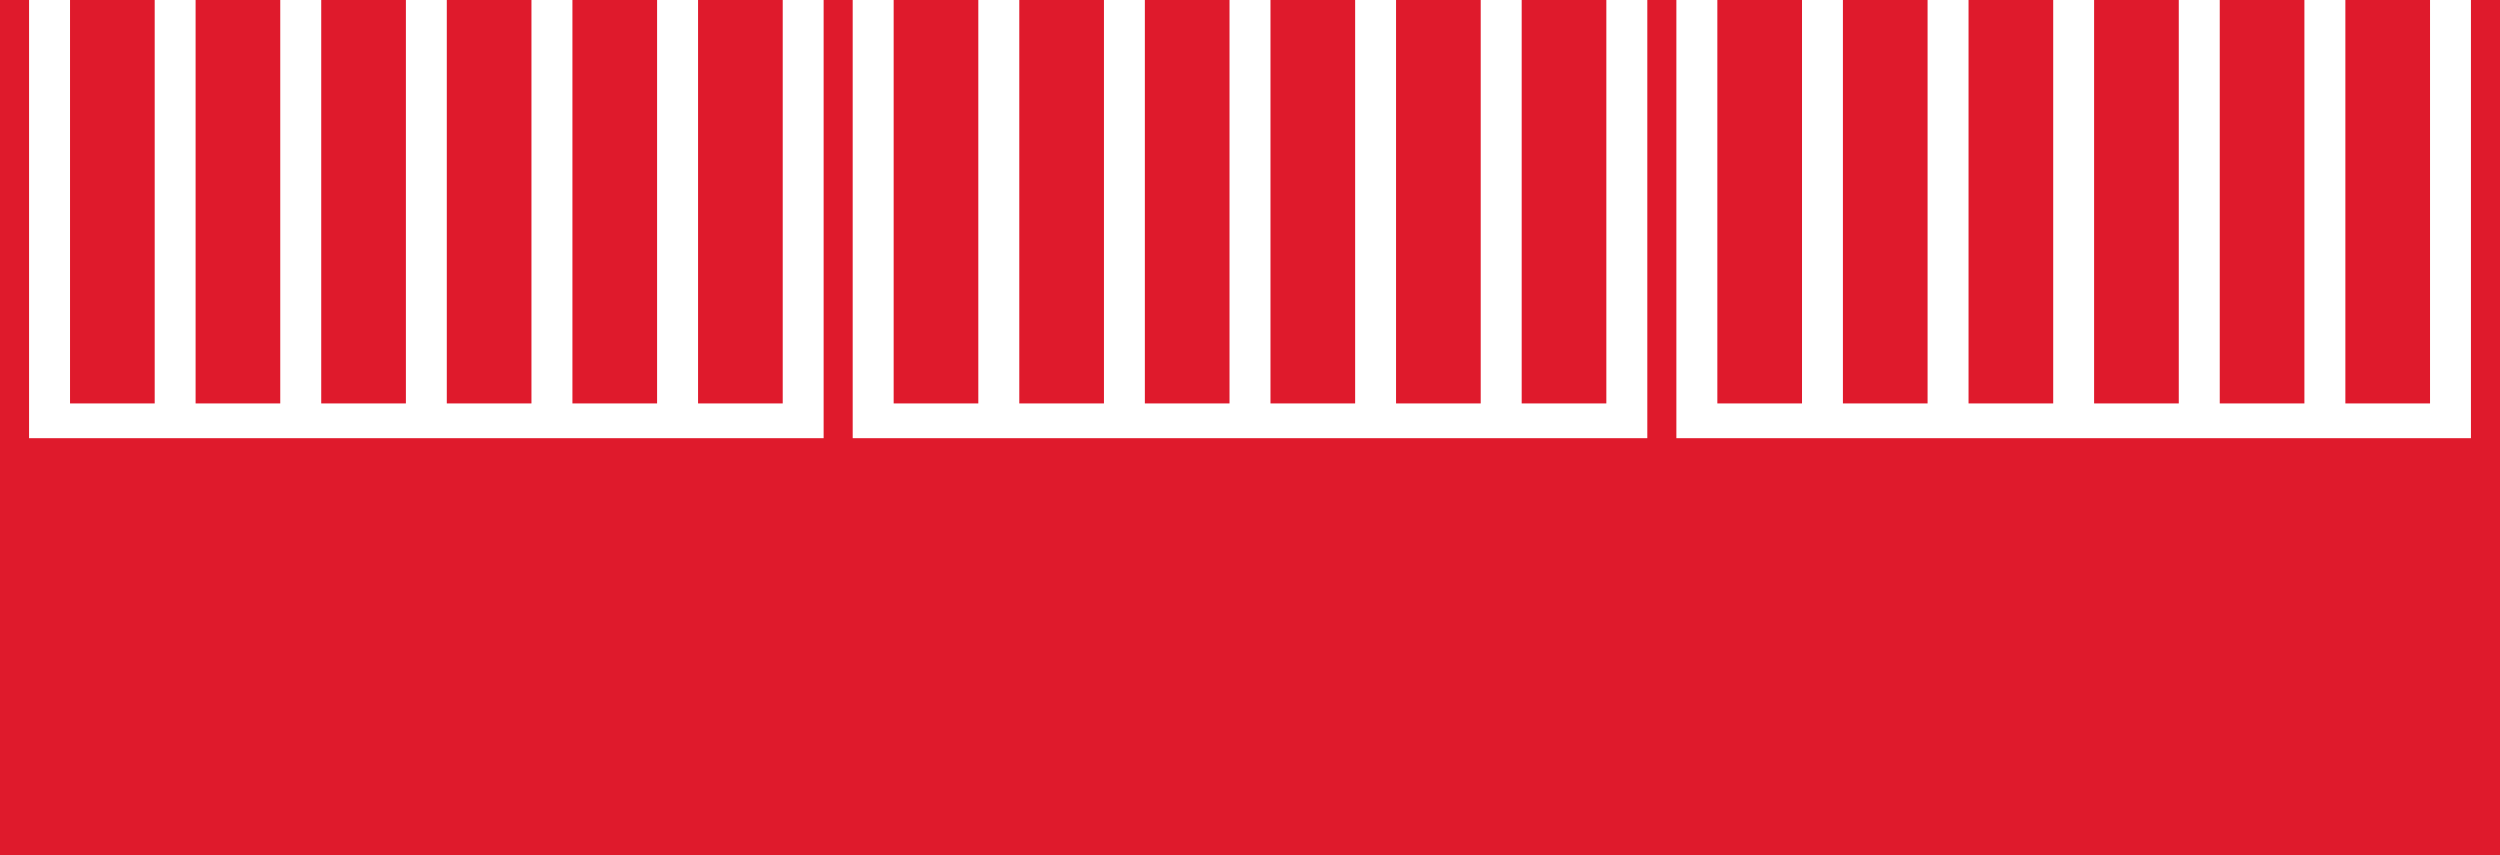
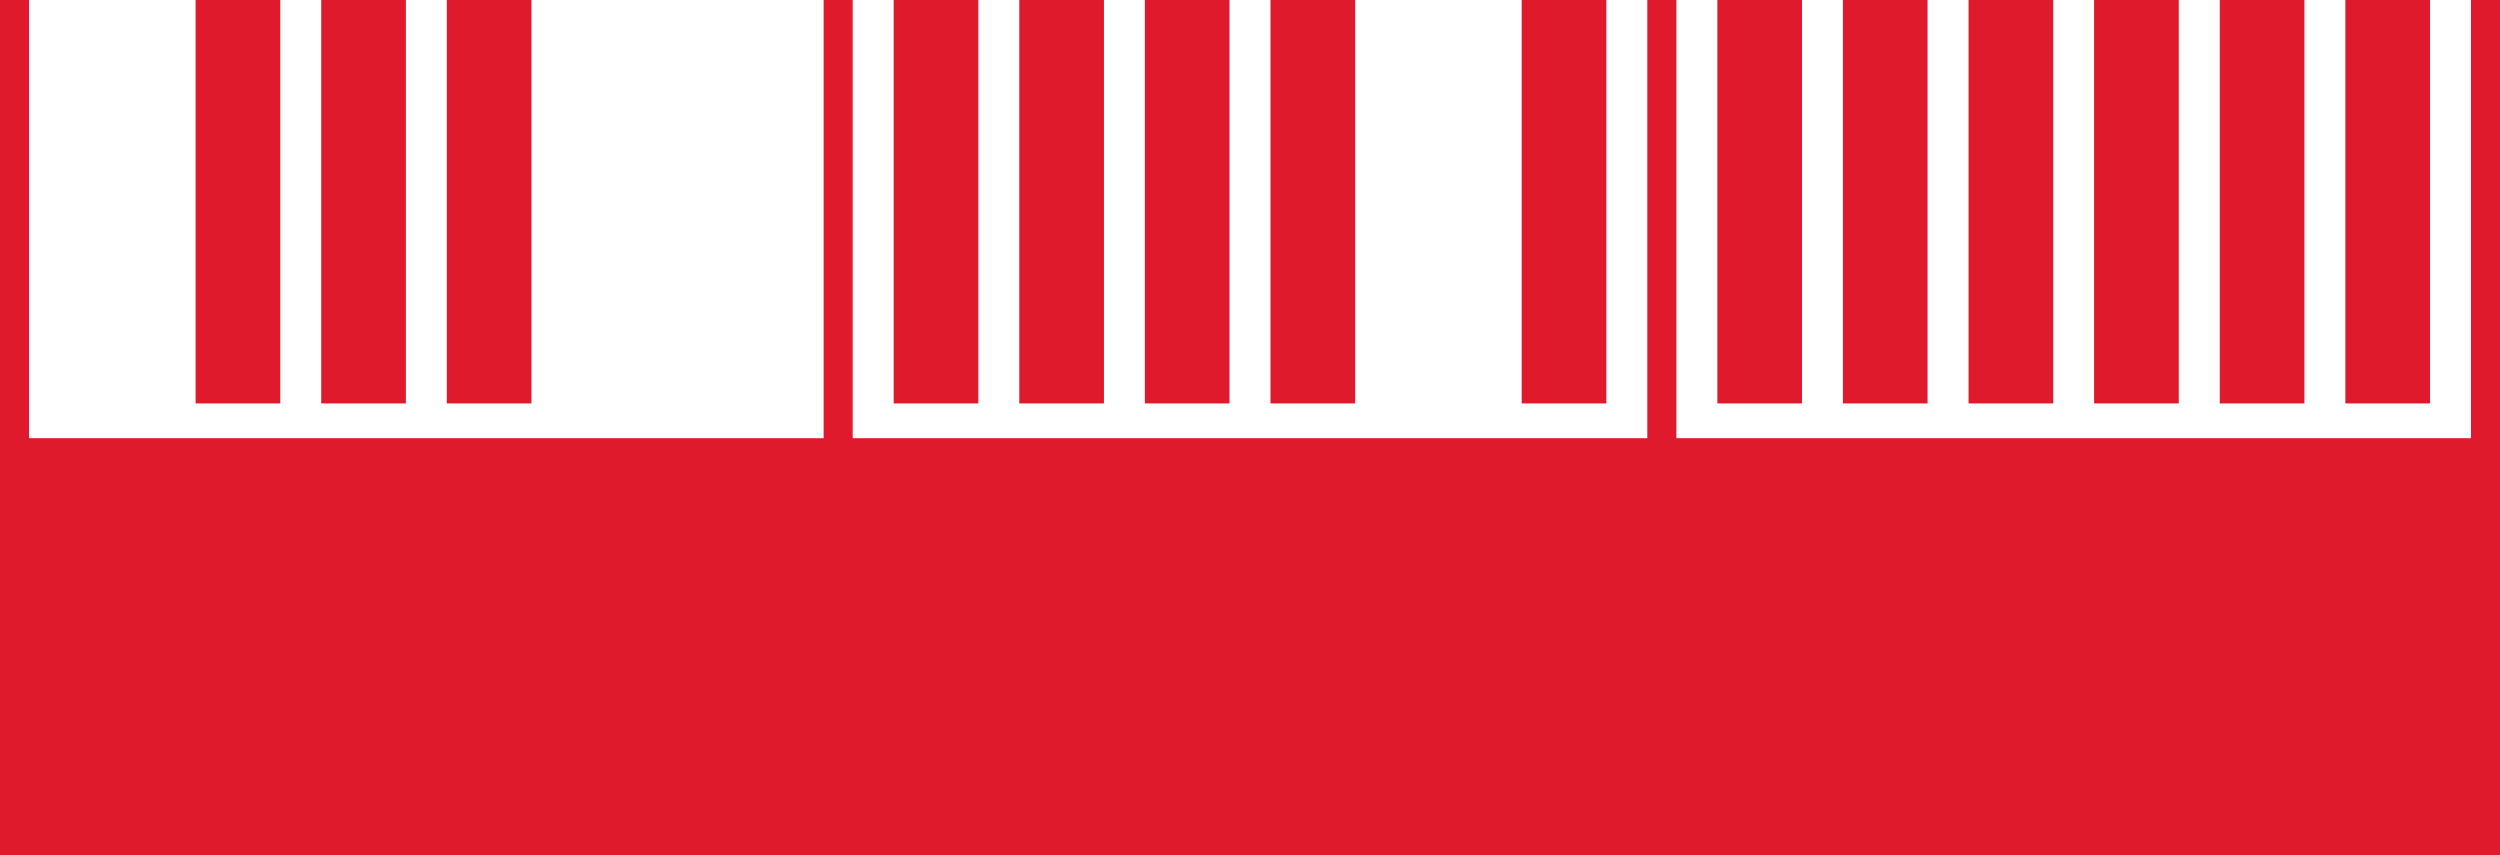
<svg xmlns="http://www.w3.org/2000/svg" width="38.625" height="13.214" viewBox="0 0 38.625 13.214">
  <g id="Groupe_129" data-name="Groupe 129" transform="translate(0 0)">
-     <rect id="Rectangle_81" data-name="Rectangle 81" width="1.308" height="6.233" transform="translate(1.082 0)" fill="#df1a2c" />
    <rect id="Rectangle_82" data-name="Rectangle 82" width="1.308" height="6.233" transform="translate(3.022 0)" fill="#df1a2c" />
    <rect id="Rectangle_83" data-name="Rectangle 83" width="1.308" height="6.233" transform="translate(4.963 0)" fill="#df1a2c" />
    <rect id="Rectangle_84" data-name="Rectangle 84" width="1.308" height="6.233" transform="translate(6.903 0)" fill="#df1a2c" />
-     <rect id="Rectangle_85" data-name="Rectangle 85" width="1.308" height="6.233" transform="translate(8.844 0)" fill="#df1a2c" />
-     <rect id="Rectangle_86" data-name="Rectangle 86" width="1.308" height="6.233" transform="translate(10.785 0)" fill="#df1a2c" />
    <rect id="Rectangle_87" data-name="Rectangle 87" width="1.308" height="6.233" transform="translate(13.807 0)" fill="#df1a2c" />
    <rect id="Rectangle_88" data-name="Rectangle 88" width="1.308" height="6.233" transform="translate(15.748 0)" fill="#df1a2c" />
    <rect id="Rectangle_89" data-name="Rectangle 89" width="1.308" height="6.233" transform="translate(17.688 0)" fill="#df1a2c" />
    <rect id="Rectangle_90" data-name="Rectangle 90" width="1.308" height="6.233" transform="translate(19.629 0)" fill="#df1a2c" />
-     <rect id="Rectangle_91" data-name="Rectangle 91" width="1.308" height="6.233" transform="translate(21.569 0)" fill="#df1a2c" />
    <rect id="Rectangle_92" data-name="Rectangle 92" width="1.308" height="6.233" transform="translate(23.51 0)" fill="#df1a2c" />
    <rect id="Rectangle_93" data-name="Rectangle 93" width="1.308" height="6.233" transform="translate(26.533 0)" fill="#df1a2c" />
    <rect id="Rectangle_94" data-name="Rectangle 94" width="1.308" height="6.233" transform="translate(28.473 0)" fill="#df1a2c" />
    <rect id="Rectangle_95" data-name="Rectangle 95" width="1.308" height="6.233" transform="translate(30.414 0)" fill="#df1a2c" />
    <rect id="Rectangle_96" data-name="Rectangle 96" width="1.308" height="6.233" transform="translate(32.354 0)" fill="#df1a2c" />
    <rect id="Rectangle_97" data-name="Rectangle 97" width="1.308" height="6.233" transform="translate(34.295 0)" fill="#df1a2c" />
    <rect id="Rectangle_98" data-name="Rectangle 98" width="1.308" height="6.233" transform="translate(36.236 0)" fill="#df1a2c" />
    <path id="Tracé_97" data-name="Tracé 97" d="M38.176,0V6.77H25.9V0h-.449V6.77H13.174V0h-.449V6.77H.449V0H0V6.84H0v6.374H38.625V0Z" transform="translate(0 0)" fill="#df1a2c" />
  </g>
</svg>